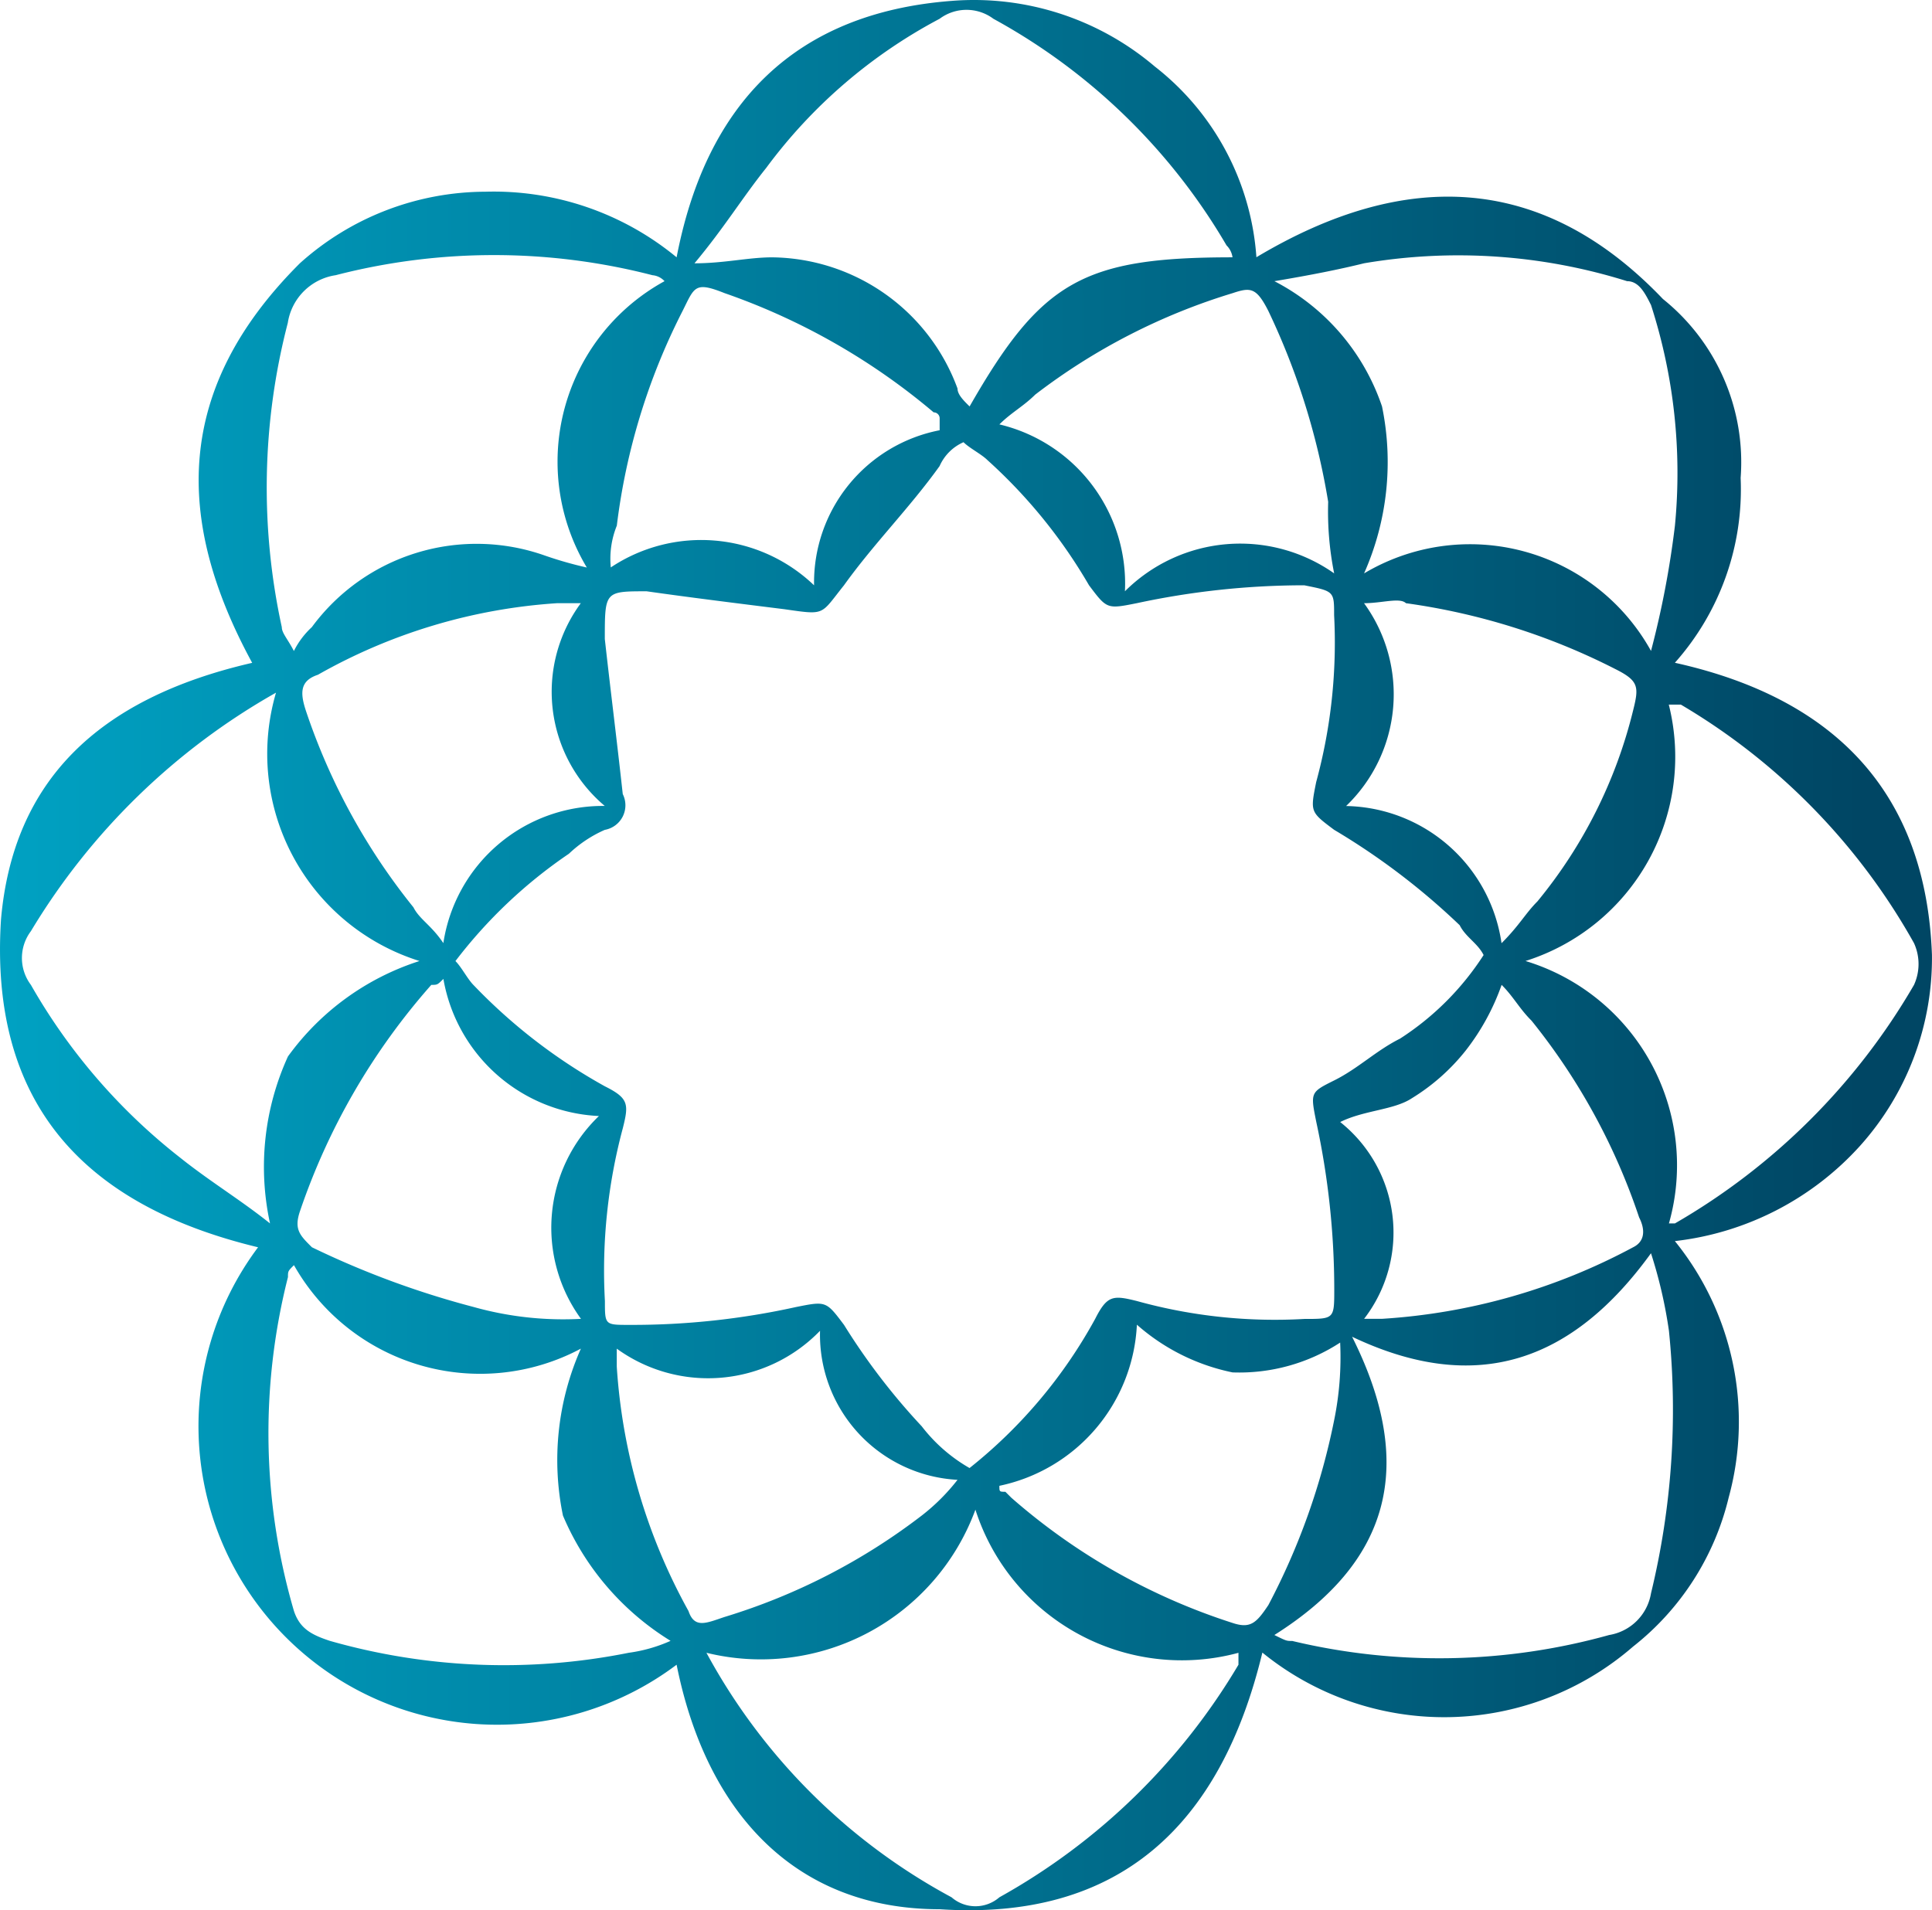
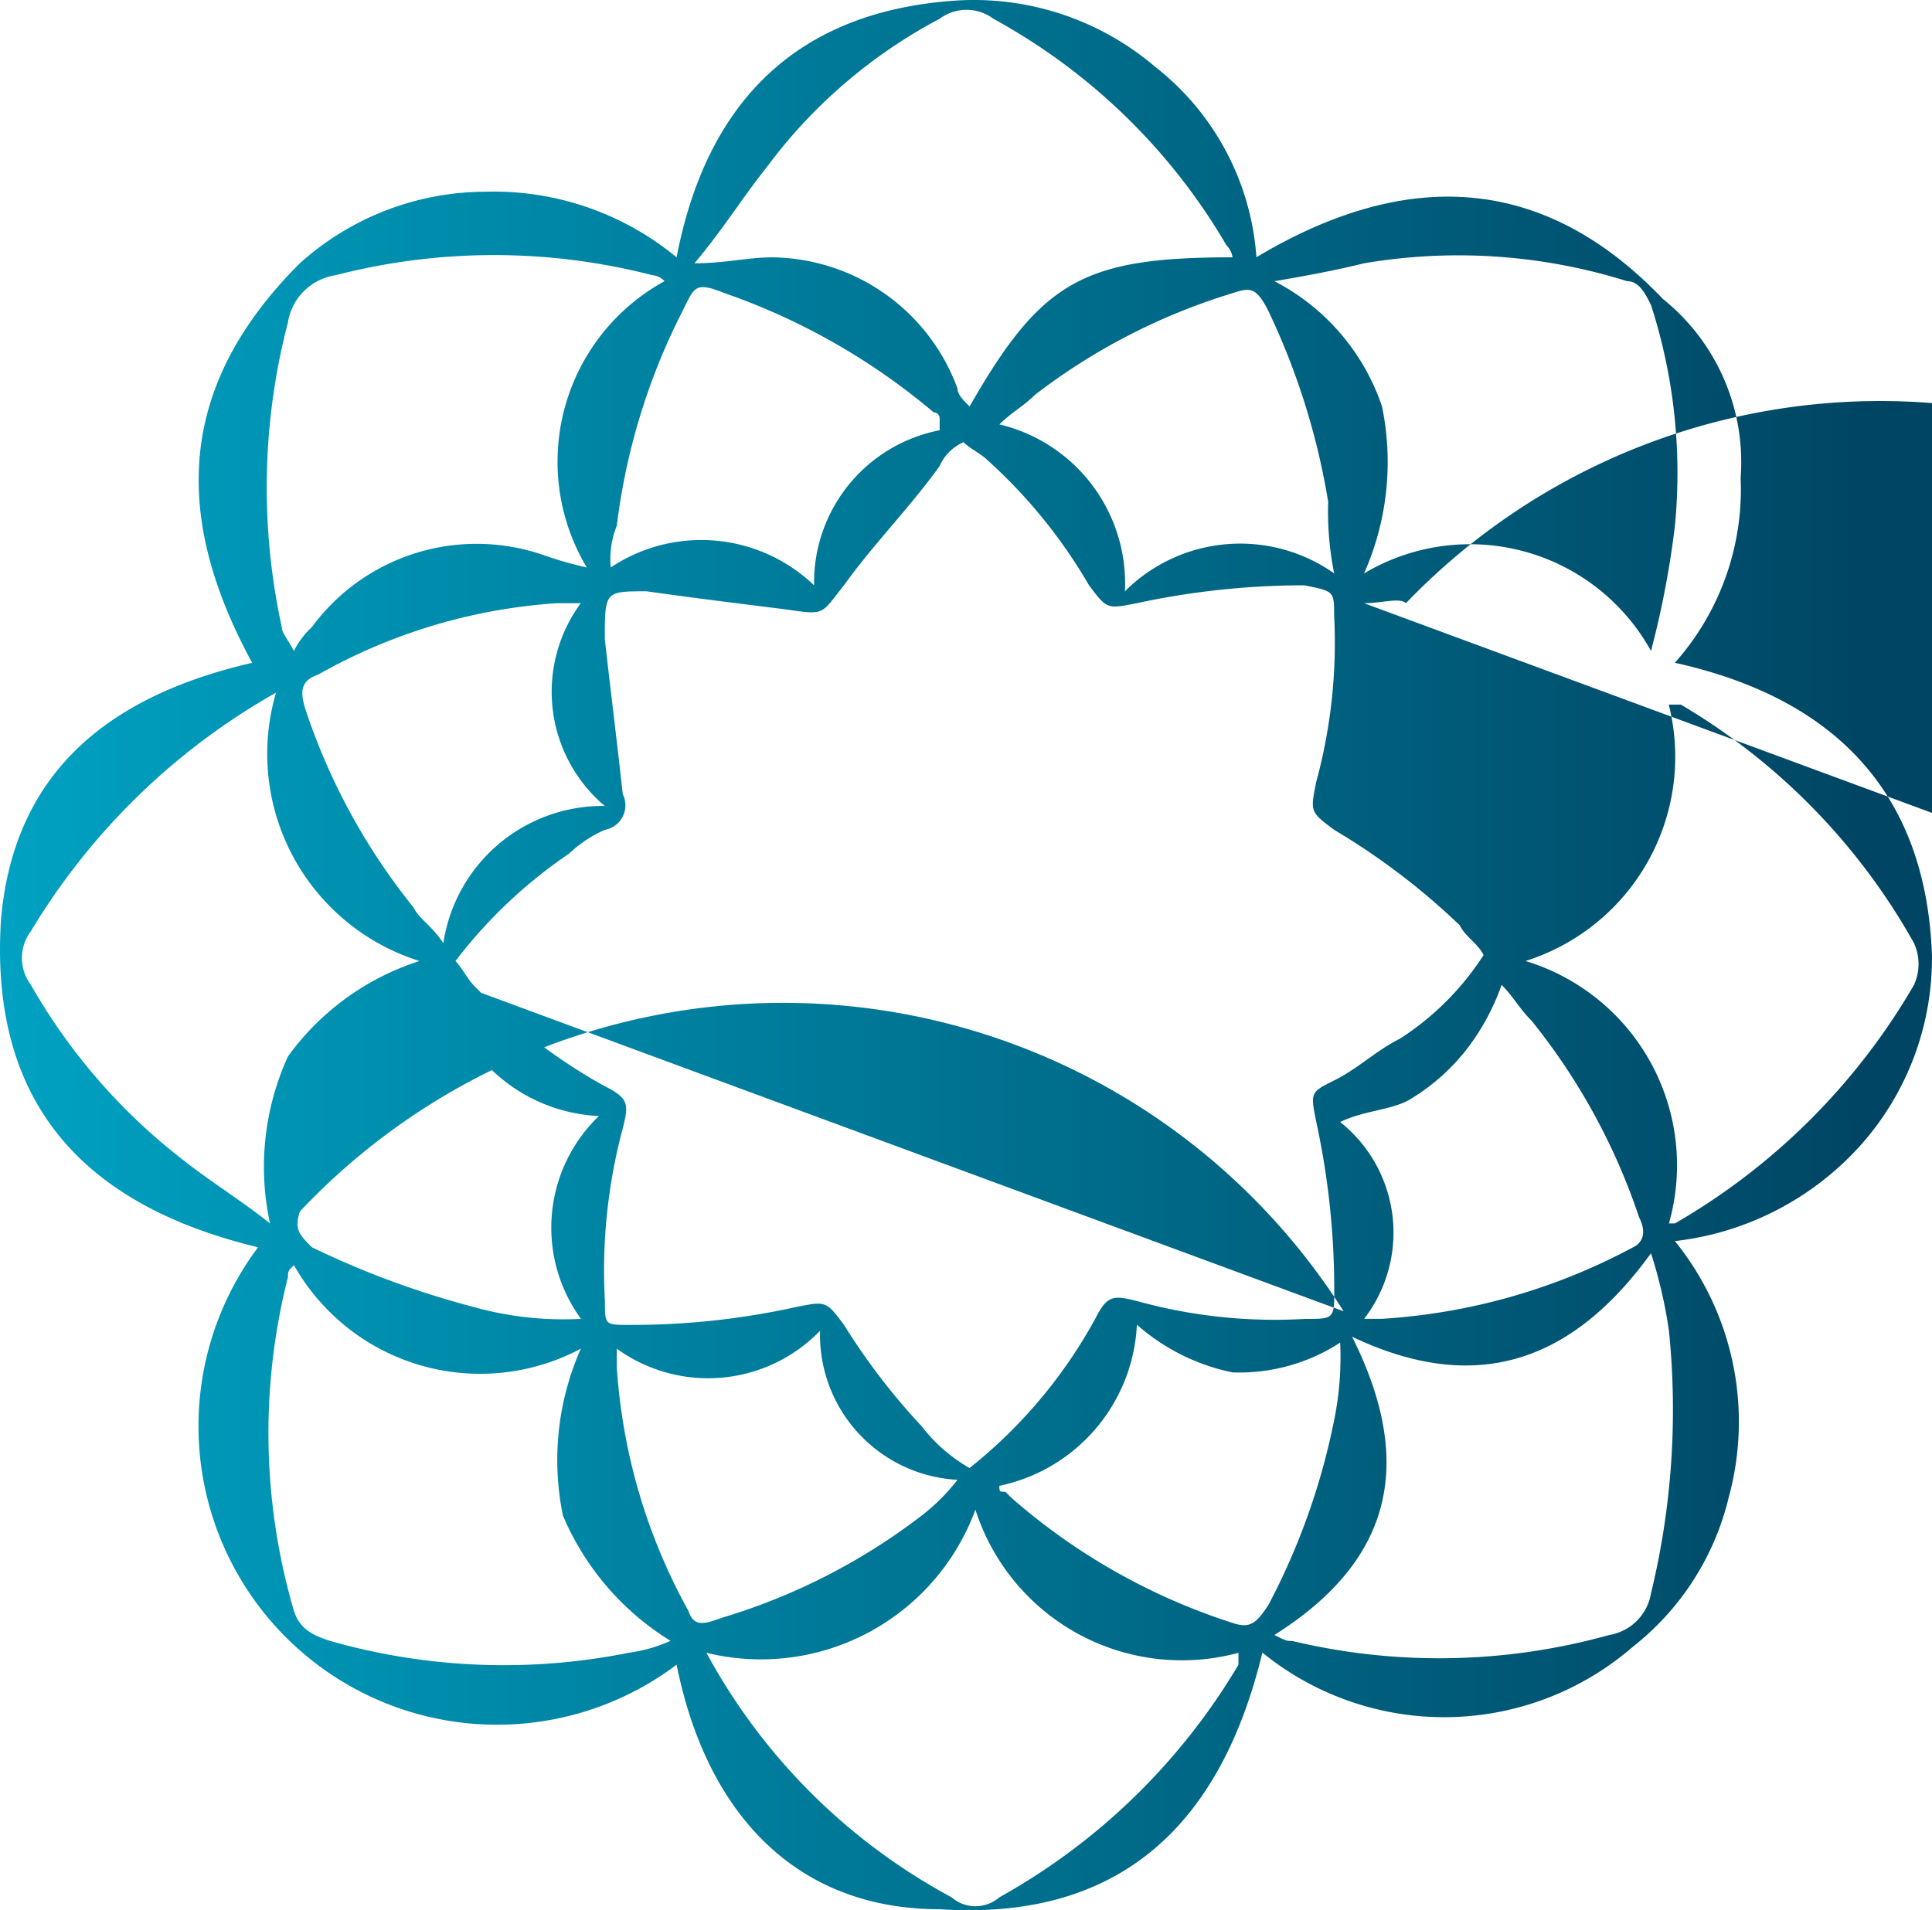
<svg xmlns="http://www.w3.org/2000/svg" width="80" height="79.113" viewBox="0 0 80 79.113">
  <defs>
    <linearGradient id="linear-gradient" x1="0.963" x2="0" gradientUnits="objectBoundingBox">
      <stop offset="0" stop-color="#004664" />
      <stop offset="0.169" stop-color="#005674" />
      <stop offset="1" stop-color="#00a2c3" />
    </linearGradient>
  </defs>
-   <path id="Tracciato_131" data-name="Tracciato 131" d="M27.9,69.03A12.363,12.363,0,0,1,10.569,51.742C3.39,50.013-.57,45.814-.075,38.157c.5-5.681,3.961-9.138,10.4-10.62C7.1,21.61,7.1,16.176,12.3,10.989a11.533,11.533,0,0,1,7.674-2.964A11.9,11.9,0,0,1,27.9,10.742C29.135,4.321,32.848.616,39.285.122A11.565,11.565,0,0,1,47.7,2.839a10.971,10.971,0,0,1,4.208,7.9c6.189-3.7,11.882-3.458,16.833,1.729a8.665,8.665,0,0,1,3.218,7.41,10.808,10.808,0,0,1-2.723,7.656c6.684,1.482,10.4,5.434,10.645,12.1a11.635,11.635,0,0,1-2.971,7.9,12.191,12.191,0,0,1-7.674,3.952,11.888,11.888,0,0,1,2.228,10.62,11.176,11.176,0,0,1-3.961,6.175,11.925,11.925,0,0,1-15.348.247C50.424,75.7,46.216,79.651,38.79,79.157,32.848,79.157,29.135,75.2,27.9,69.03ZM61.316,39.639c-.248-.494-.743-.741-.99-1.235a28.71,28.71,0,0,0-5.2-3.952c-.99-.741-.99-.741-.743-1.976a21.975,21.975,0,0,0,.743-6.916c0-.988,0-.988-1.238-1.235a33.068,33.068,0,0,0-6.931.741c-1.238.247-1.238.247-1.98-.741A21.5,21.5,0,0,0,40.77,19.14c-.248-.247-.743-.494-.99-.741a1.931,1.931,0,0,0-.99.988c-1.238,1.729-2.723,3.211-3.961,4.94-.99,1.235-.743,1.235-2.475.988-1.98-.247-3.961-.494-5.694-.741-1.733,0-1.733,0-1.733,1.976.248,2.223.5,4.2.743,6.422a1.034,1.034,0,0,1-.743,1.482,5.18,5.18,0,0,0-1.485.988,20.1,20.1,0,0,0-4.7,4.446c.248.247.5.741.743.988a22.857,22.857,0,0,0,5.446,4.2c.99.494.99.741.743,1.729a22.754,22.754,0,0,0-.743,7.163c0,.988,0,.988.99.988a31.383,31.383,0,0,0,6.931-.741c1.238-.247,1.238-.247,1.98.741a26.966,26.966,0,0,0,3.218,4.2,6.679,6.679,0,0,0,1.98,1.729,20.38,20.38,0,0,0,5.2-6.175c.5-.988.743-.988,1.733-.741a21.363,21.363,0,0,0,6.931.741c1.238,0,1.238,0,1.238-1.235a32.847,32.847,0,0,0-.743-6.916c-.248-1.235-.248-1.235.743-1.729s1.733-1.235,2.723-1.729A11.555,11.555,0,0,0,61.316,39.639ZM12.055,52.482h0c-.248.247-.248.247-.248.494a26.236,26.236,0,0,0,.248,13.831c.248.741.743.988,1.485,1.235a26.276,26.276,0,0,0,12.377.494,6.31,6.31,0,0,0,1.733-.494,11.223,11.223,0,0,1-4.456-5.187,11.37,11.37,0,0,1,.743-6.916A8.858,8.858,0,0,1,12.055,52.482ZM52.652,67.8c.5.247.5.247.743.247a26.186,26.186,0,0,0,13.12-.247,2.1,2.1,0,0,0,1.733-1.729A32.258,32.258,0,0,0,68.99,55.2a19.459,19.459,0,0,0-.743-3.211c-3.218,4.446-7.179,5.928-12.377,3.458C58.593,60.88,57.356,64.832,52.652,67.8ZM27.4,11.73a.768.768,0,0,0-.5-.247,26.229,26.229,0,0,0-13.12,0,2.356,2.356,0,0,0-1.98,1.976,27.093,27.093,0,0,0-.248,12.6c0,.247.248.494.5.988a3.409,3.409,0,0,1,.743-.988,8.472,8.472,0,0,1,9.654-2.964,15.8,15.8,0,0,0,1.733.494A8.525,8.525,0,0,1,27.4,11.73ZM68.248,27.043a38.26,38.26,0,0,0,.99-5.187,22.637,22.637,0,0,0-.99-9.138c-.248-.494-.5-.988-.99-.988a23.355,23.355,0,0,0-10.892-.741q-1.485.37-3.713.741a9.129,9.129,0,0,1,4.456,5.187,11.369,11.369,0,0,1-.743,6.916,8.566,8.566,0,0,1,11.882,3.211ZM17.253,39.886a8.994,8.994,0,0,1-5.941-11.114A27.78,27.78,0,0,0,1.162,38.651a1.849,1.849,0,0,0,0,2.223,24.44,24.44,0,0,0,6.189,7.163c1.238.988,2.475,1.729,3.713,2.717a11.01,11.01,0,0,1,.743-6.916,10.779,10.779,0,0,1,5.446-3.952Zm45.8,0A8.839,8.839,0,0,1,68.99,50.754h.248a27.1,27.1,0,0,0,9.9-9.879,2.085,2.085,0,0,0,0-1.729,26.455,26.455,0,0,0-9.654-9.879h-.5A8.869,8.869,0,0,1,63.049,39.886ZM50.919,10.742a.861.861,0,0,0-.248-.494A25.149,25.149,0,0,0,41.018.863a1.86,1.86,0,0,0-2.228,0,21.3,21.3,0,0,0-7.179,6.175c-.99,1.235-1.733,2.47-2.971,3.952,1.238,0,2.228-.247,3.218-.247a8.274,8.274,0,0,1,7.674,5.434c0,.247.248.494.5.741C43,11.73,44.731,10.742,50.919,10.742ZM29.135,68.536A25.018,25.018,0,0,0,39.285,78.663a1.508,1.508,0,0,0,1.98,0,26.46,26.46,0,0,0,9.9-9.632v-.494a8.977,8.977,0,0,1-10.892-5.928A9.461,9.461,0,0,1,29.135,68.536Zm27.23-13.831h.743a25.254,25.254,0,0,0,10.4-2.964c.5-.247.5-.741.248-1.235a26.216,26.216,0,0,0-4.456-8.15c-.5-.494-.743-.988-1.238-1.482a9.579,9.579,0,0,1-1.485,2.717,8.534,8.534,0,0,1-2.228,1.976c-.743.494-1.98.494-2.971.988a5.852,5.852,0,0,1,.99,8.15ZM18.243,40.627c-.248.247-.248.247-.5.247A27.479,27.479,0,0,0,12.3,50.26c-.248.741,0,.988.5,1.482a36.6,36.6,0,0,0,6.684,2.47,13.737,13.737,0,0,0,4.456.494,6.411,6.411,0,0,1,.743-8.4A6.859,6.859,0,0,1,18.243,40.627Zm38.122-15.56a6.411,6.411,0,0,1-.743,8.4,6.624,6.624,0,0,1,6.436,5.681c.743-.741.99-1.235,1.485-1.729a19.865,19.865,0,0,0,3.961-7.9c.248-.988.248-1.235-.743-1.729A27.22,27.22,0,0,0,58.1,25.067C57.851,24.82,57.108,25.067,56.365,25.067ZM25.175,23.585a6.752,6.752,0,0,1,8.417.741,6.425,6.425,0,0,1,5.2-6.422v-.494a.247.247,0,0,0-.248-.247,27.268,27.268,0,0,0-8.664-4.94c-1.238-.494-1.238-.247-1.733.741a26.608,26.608,0,0,0-2.723,8.891A3.655,3.655,0,0,0,25.175,23.585Zm21.289.988a6.757,6.757,0,0,1,8.664-.741,13.023,13.023,0,0,1-.248-2.964,29.365,29.365,0,0,0-2.475-7.9c-.5-.988-.743-.988-1.485-.741a25.657,25.657,0,0,0-8.169,4.2c-.5.494-.99.741-1.485,1.235A6.772,6.772,0,0,1,46.464,24.573Zm-22.527.494h-.99a23.1,23.1,0,0,0-9.9,2.964c-.743.247-.743.741-.5,1.482a26.216,26.216,0,0,0,4.456,8.15c.248.494.743.741,1.238,1.482a6.679,6.679,0,0,1,6.684-5.681,6.185,6.185,0,0,1-.99-8.4ZM41.265,61.621c0,.247,0,.247.248.247l.248.247A25.906,25.906,0,0,0,50.919,67.3c.743.247.99,0,1.485-.741A28.28,28.28,0,0,0,55.128,58.9a13.019,13.019,0,0,0,.248-3.211,7.65,7.65,0,0,1-4.456,1.235,8.585,8.585,0,0,1-3.961-1.976A7.167,7.167,0,0,1,41.265,61.621ZM33.839,55.2a6.447,6.447,0,0,1-8.417.741v.741a24.025,24.025,0,0,0,2.971,10.126c.248.741.743.494,1.485.247a25.657,25.657,0,0,0,8.169-4.2,8.392,8.392,0,0,0,1.485-1.482A6.015,6.015,0,0,1,33.839,55.2Z" transform="translate(0.117 -0.085)" fill="url(#linear-gradient)" />
+   <path id="Tracciato_131" data-name="Tracciato 131" d="M27.9,69.03A12.363,12.363,0,0,1,10.569,51.742C3.39,50.013-.57,45.814-.075,38.157c.5-5.681,3.961-9.138,10.4-10.62C7.1,21.61,7.1,16.176,12.3,10.989a11.533,11.533,0,0,1,7.674-2.964A11.9,11.9,0,0,1,27.9,10.742C29.135,4.321,32.848.616,39.285.122A11.565,11.565,0,0,1,47.7,2.839a10.971,10.971,0,0,1,4.208,7.9c6.189-3.7,11.882-3.458,16.833,1.729a8.665,8.665,0,0,1,3.218,7.41,10.808,10.808,0,0,1-2.723,7.656c6.684,1.482,10.4,5.434,10.645,12.1a11.635,11.635,0,0,1-2.971,7.9,12.191,12.191,0,0,1-7.674,3.952,11.888,11.888,0,0,1,2.228,10.62,11.176,11.176,0,0,1-3.961,6.175,11.925,11.925,0,0,1-15.348.247C50.424,75.7,46.216,79.651,38.79,79.157,32.848,79.157,29.135,75.2,27.9,69.03ZM61.316,39.639c-.248-.494-.743-.741-.99-1.235a28.71,28.71,0,0,0-5.2-3.952c-.99-.741-.99-.741-.743-1.976a21.975,21.975,0,0,0,.743-6.916c0-.988,0-.988-1.238-1.235a33.068,33.068,0,0,0-6.931.741c-1.238.247-1.238.247-1.98-.741A21.5,21.5,0,0,0,40.77,19.14c-.248-.247-.743-.494-.99-.741a1.931,1.931,0,0,0-.99.988c-1.238,1.729-2.723,3.211-3.961,4.94-.99,1.235-.743,1.235-2.475.988-1.98-.247-3.961-.494-5.694-.741-1.733,0-1.733,0-1.733,1.976.248,2.223.5,4.2.743,6.422a1.034,1.034,0,0,1-.743,1.482,5.18,5.18,0,0,0-1.485.988,20.1,20.1,0,0,0-4.7,4.446c.248.247.5.741.743.988a22.857,22.857,0,0,0,5.446,4.2c.99.494.99.741.743,1.729a22.754,22.754,0,0,0-.743,7.163c0,.988,0,.988.99.988a31.383,31.383,0,0,0,6.931-.741c1.238-.247,1.238-.247,1.98.741a26.966,26.966,0,0,0,3.218,4.2,6.679,6.679,0,0,0,1.98,1.729,20.38,20.38,0,0,0,5.2-6.175c.5-.988.743-.988,1.733-.741a21.363,21.363,0,0,0,6.931.741c1.238,0,1.238,0,1.238-1.235a32.847,32.847,0,0,0-.743-6.916c-.248-1.235-.248-1.235.743-1.729s1.733-1.235,2.723-1.729A11.555,11.555,0,0,0,61.316,39.639ZM12.055,52.482h0c-.248.247-.248.247-.248.494a26.236,26.236,0,0,0,.248,13.831c.248.741.743.988,1.485,1.235a26.276,26.276,0,0,0,12.377.494,6.31,6.31,0,0,0,1.733-.494,11.223,11.223,0,0,1-4.456-5.187,11.37,11.37,0,0,1,.743-6.916A8.858,8.858,0,0,1,12.055,52.482ZM52.652,67.8c.5.247.5.247.743.247a26.186,26.186,0,0,0,13.12-.247,2.1,2.1,0,0,0,1.733-1.729A32.258,32.258,0,0,0,68.99,55.2a19.459,19.459,0,0,0-.743-3.211c-3.218,4.446-7.179,5.928-12.377,3.458C58.593,60.88,57.356,64.832,52.652,67.8ZM27.4,11.73a.768.768,0,0,0-.5-.247,26.229,26.229,0,0,0-13.12,0,2.356,2.356,0,0,0-1.98,1.976,27.093,27.093,0,0,0-.248,12.6c0,.247.248.494.5.988a3.409,3.409,0,0,1,.743-.988,8.472,8.472,0,0,1,9.654-2.964,15.8,15.8,0,0,0,1.733.494A8.525,8.525,0,0,1,27.4,11.73ZM68.248,27.043a38.26,38.26,0,0,0,.99-5.187,22.637,22.637,0,0,0-.99-9.138c-.248-.494-.5-.988-.99-.988a23.355,23.355,0,0,0-10.892-.741q-1.485.37-3.713.741a9.129,9.129,0,0,1,4.456,5.187,11.369,11.369,0,0,1-.743,6.916,8.566,8.566,0,0,1,11.882,3.211ZM17.253,39.886a8.994,8.994,0,0,1-5.941-11.114A27.78,27.78,0,0,0,1.162,38.651a1.849,1.849,0,0,0,0,2.223,24.44,24.44,0,0,0,6.189,7.163c1.238.988,2.475,1.729,3.713,2.717a11.01,11.01,0,0,1,.743-6.916,10.779,10.779,0,0,1,5.446-3.952Zm45.8,0A8.839,8.839,0,0,1,68.99,50.754h.248a27.1,27.1,0,0,0,9.9-9.879,2.085,2.085,0,0,0,0-1.729,26.455,26.455,0,0,0-9.654-9.879h-.5A8.869,8.869,0,0,1,63.049,39.886ZM50.919,10.742a.861.861,0,0,0-.248-.494A25.149,25.149,0,0,0,41.018.863a1.86,1.86,0,0,0-2.228,0,21.3,21.3,0,0,0-7.179,6.175c-.99,1.235-1.733,2.47-2.971,3.952,1.238,0,2.228-.247,3.218-.247a8.274,8.274,0,0,1,7.674,5.434c0,.247.248.494.5.741C43,11.73,44.731,10.742,50.919,10.742ZM29.135,68.536A25.018,25.018,0,0,0,39.285,78.663a1.508,1.508,0,0,0,1.98,0,26.46,26.46,0,0,0,9.9-9.632v-.494a8.977,8.977,0,0,1-10.892-5.928A9.461,9.461,0,0,1,29.135,68.536Zm27.23-13.831h.743a25.254,25.254,0,0,0,10.4-2.964c.5-.247.5-.741.248-1.235a26.216,26.216,0,0,0-4.456-8.15c-.5-.494-.743-.988-1.238-1.482a9.579,9.579,0,0,1-1.485,2.717,8.534,8.534,0,0,1-2.228,1.976c-.743.494-1.98.494-2.971.988a5.852,5.852,0,0,1,.99,8.15Zc-.248.247-.248.247-.5.247A27.479,27.479,0,0,0,12.3,50.26c-.248.741,0,.988.5,1.482a36.6,36.6,0,0,0,6.684,2.47,13.737,13.737,0,0,0,4.456.494,6.411,6.411,0,0,1,.743-8.4A6.859,6.859,0,0,1,18.243,40.627Zm38.122-15.56a6.411,6.411,0,0,1-.743,8.4,6.624,6.624,0,0,1,6.436,5.681c.743-.741.99-1.235,1.485-1.729a19.865,19.865,0,0,0,3.961-7.9c.248-.988.248-1.235-.743-1.729A27.22,27.22,0,0,0,58.1,25.067C57.851,24.82,57.108,25.067,56.365,25.067ZM25.175,23.585a6.752,6.752,0,0,1,8.417.741,6.425,6.425,0,0,1,5.2-6.422v-.494a.247.247,0,0,0-.248-.247,27.268,27.268,0,0,0-8.664-4.94c-1.238-.494-1.238-.247-1.733.741a26.608,26.608,0,0,0-2.723,8.891A3.655,3.655,0,0,0,25.175,23.585Zm21.289.988a6.757,6.757,0,0,1,8.664-.741,13.023,13.023,0,0,1-.248-2.964,29.365,29.365,0,0,0-2.475-7.9c-.5-.988-.743-.988-1.485-.741a25.657,25.657,0,0,0-8.169,4.2c-.5.494-.99.741-1.485,1.235A6.772,6.772,0,0,1,46.464,24.573Zm-22.527.494h-.99a23.1,23.1,0,0,0-9.9,2.964c-.743.247-.743.741-.5,1.482a26.216,26.216,0,0,0,4.456,8.15c.248.494.743.741,1.238,1.482a6.679,6.679,0,0,1,6.684-5.681,6.185,6.185,0,0,1-.99-8.4ZM41.265,61.621c0,.247,0,.247.248.247l.248.247A25.906,25.906,0,0,0,50.919,67.3c.743.247.99,0,1.485-.741A28.28,28.28,0,0,0,55.128,58.9a13.019,13.019,0,0,0,.248-3.211,7.65,7.65,0,0,1-4.456,1.235,8.585,8.585,0,0,1-3.961-1.976A7.167,7.167,0,0,1,41.265,61.621ZM33.839,55.2a6.447,6.447,0,0,1-8.417.741v.741a24.025,24.025,0,0,0,2.971,10.126c.248.741.743.494,1.485.247a25.657,25.657,0,0,0,8.169-4.2,8.392,8.392,0,0,0,1.485-1.482A6.015,6.015,0,0,1,33.839,55.2Z" transform="translate(0.117 -0.085)" fill="url(#linear-gradient)" />
</svg>